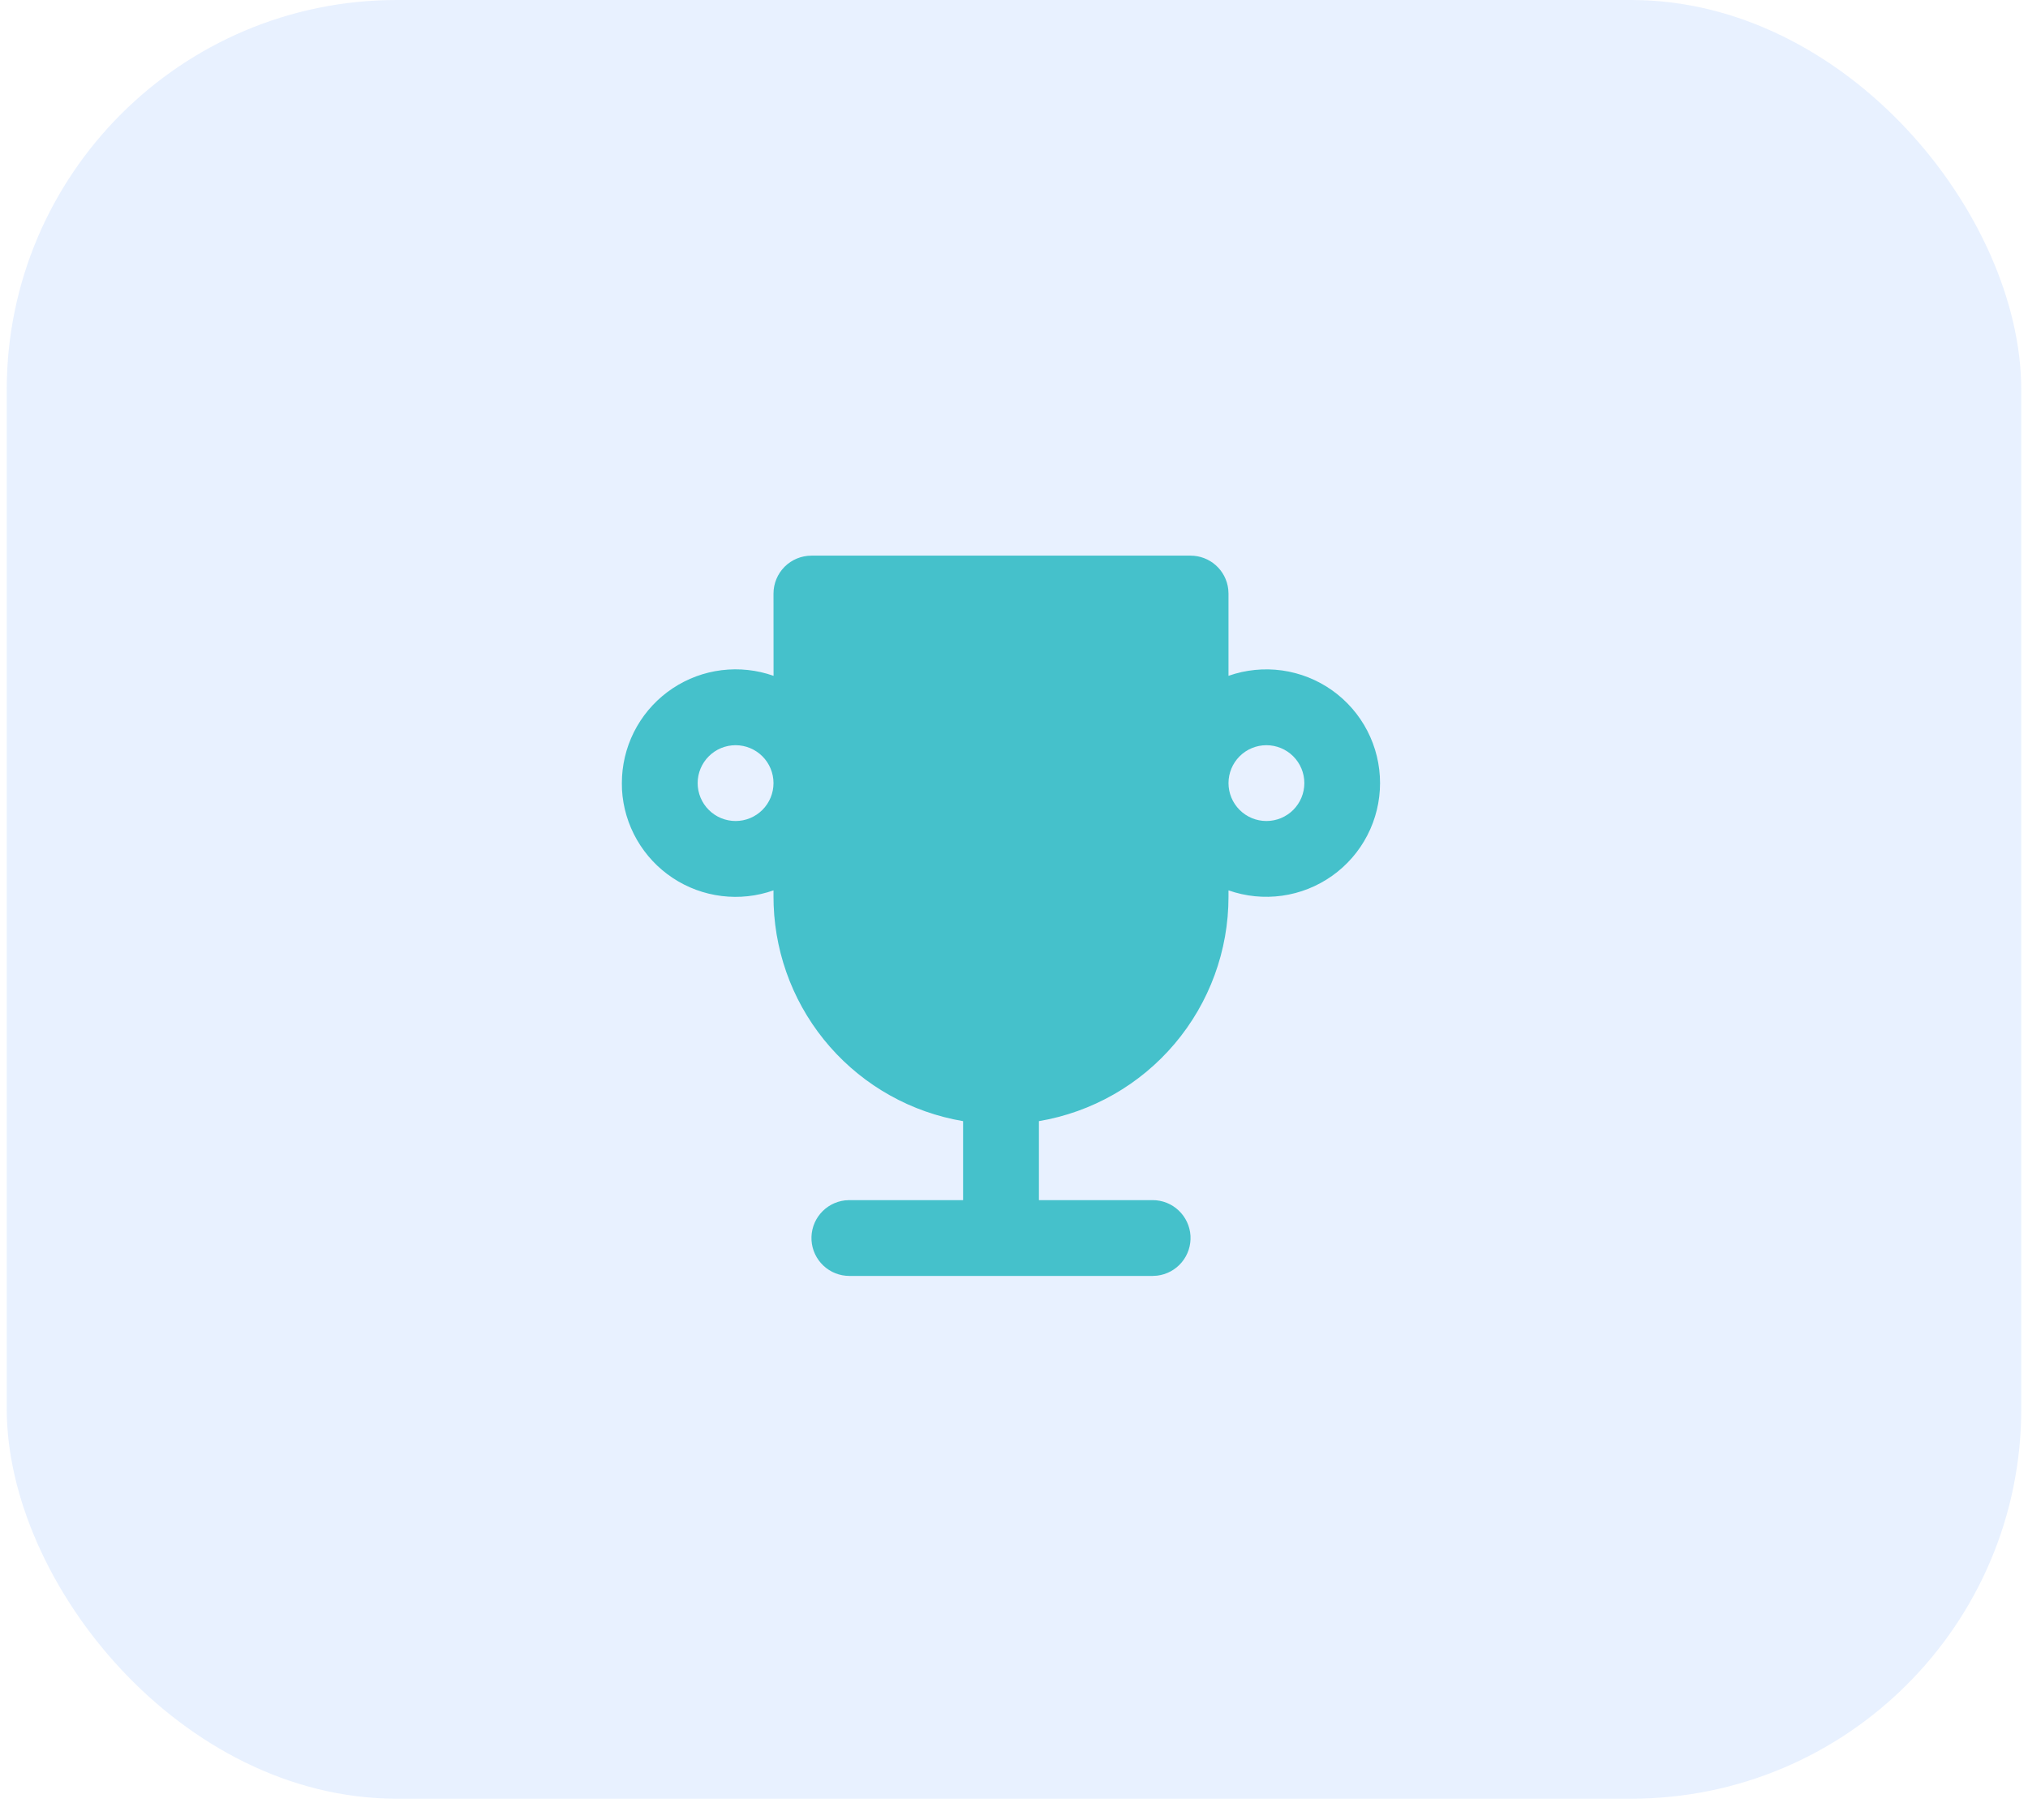
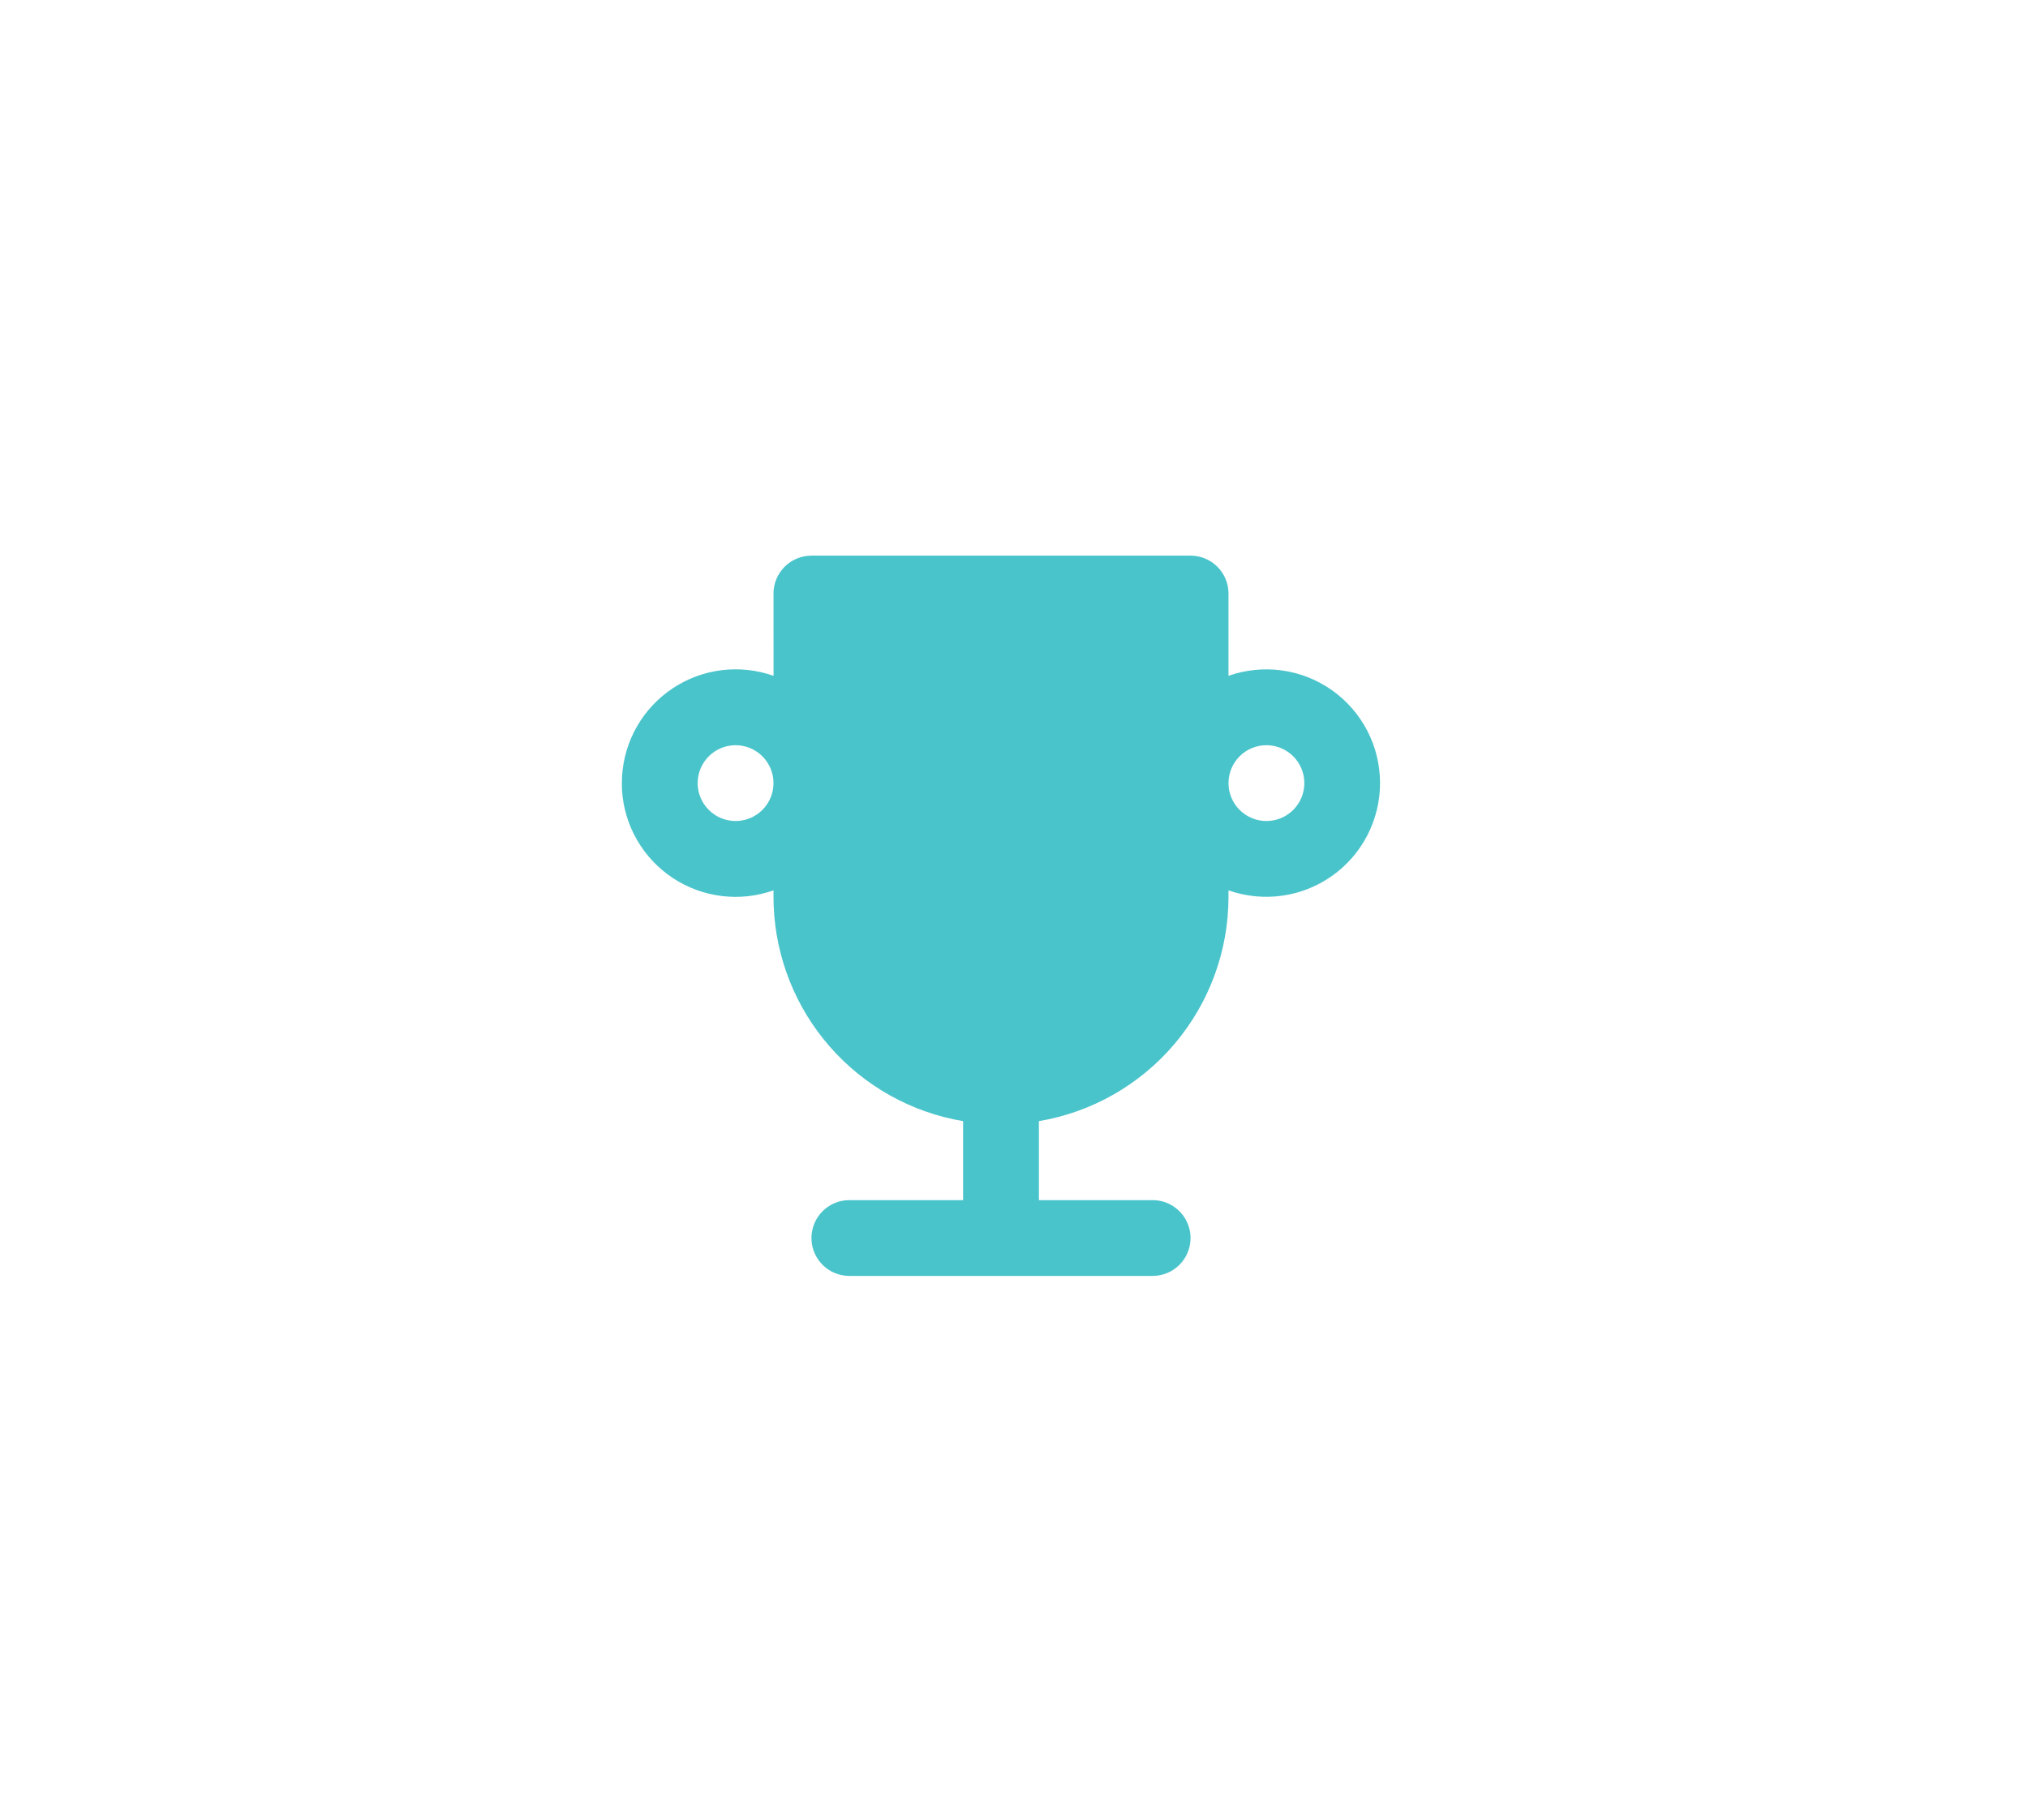
<svg xmlns="http://www.w3.org/2000/svg" width="78" height="70" viewBox="0 0 78 70" fill="none">
-   <rect opacity="0.1" x="0.259" width="77.482" height="69.193" rx="15" fill="#1670FA" />
  <g clip-path="url(#clip0_31_636)">
    <path d="M45.792 21.375C46.149 21.375 46.494 21.506 46.761 21.744C47.028 21.981 47.198 22.308 47.24 22.663L47.25 22.833V25.998C47.91 25.765 48.616 25.695 49.309 25.791C50.001 25.888 50.661 26.149 51.232 26.553C51.803 26.958 52.269 27.493 52.59 28.114C52.911 28.735 53.079 29.425 53.079 30.124C53.079 30.824 52.911 31.513 52.59 32.134C52.269 32.756 51.803 33.291 51.232 33.695C50.661 34.099 50.001 34.361 49.309 34.457C48.616 34.554 47.91 34.483 47.25 34.251V34.5C47.25 36.568 46.517 38.569 45.183 40.148C43.848 41.728 41.997 42.784 39.958 43.129V46.167H44.333C44.705 46.167 45.063 46.309 45.333 46.565C45.603 46.82 45.766 47.169 45.788 47.539C45.809 47.911 45.689 48.276 45.45 48.561C45.212 48.846 44.873 49.029 44.504 49.073L44.333 49.083H32.667C32.295 49.083 31.938 48.941 31.667 48.685C31.397 48.43 31.234 48.081 31.212 47.711C31.191 47.339 31.311 46.974 31.55 46.689C31.789 46.404 32.127 46.221 32.496 46.177L32.667 46.167H37.042V43.129C35.058 42.793 33.251 41.785 31.924 40.273C30.597 38.761 29.832 36.838 29.756 34.828L29.75 34.5V34.251C29.11 34.477 28.427 34.552 27.754 34.468C27.08 34.385 26.436 34.147 25.87 33.771C25.305 33.396 24.835 32.894 24.497 32.306C24.159 31.718 23.962 31.059 23.923 30.382L23.918 30.125L23.925 29.868C23.965 29.191 24.161 28.532 24.499 27.944C24.837 27.356 25.307 26.854 25.872 26.479C26.437 26.103 27.082 25.864 27.755 25.781C28.428 25.698 29.112 25.772 29.752 25.998L29.75 22.833C29.75 22.447 29.904 22.076 30.177 21.802C30.451 21.529 30.822 21.375 31.208 21.375H45.792ZM28.292 28.667C27.905 28.667 27.534 28.82 27.261 29.094C26.987 29.367 26.833 29.738 26.833 30.125C26.833 30.512 26.987 30.883 27.261 31.156C27.534 31.43 27.905 31.583 28.292 31.583C28.678 31.583 29.049 31.43 29.323 31.156C29.596 30.883 29.75 30.512 29.75 30.125C29.75 29.738 29.596 29.367 29.323 29.094C29.049 28.82 28.678 28.667 28.292 28.667ZM48.708 28.667C48.322 28.667 47.951 28.82 47.677 29.094C47.404 29.367 47.25 29.738 47.25 30.125C47.25 30.512 47.404 30.883 47.677 31.156C47.951 31.43 48.322 31.583 48.708 31.583C49.095 31.583 49.466 31.43 49.74 31.156C50.013 30.883 50.167 30.512 50.167 30.125C50.167 29.738 50.013 29.367 49.74 29.094C49.466 28.82 49.095 28.667 48.708 28.667Z" fill="#1DB5BE" fill-opacity="0.8" />
  </g>
  <defs>
    <clipPath id="clip0_31_636">
      <rect width="35" height="35" fill="white" transform="translate(21 17)" />
    </clipPath>
  </defs>
</svg>